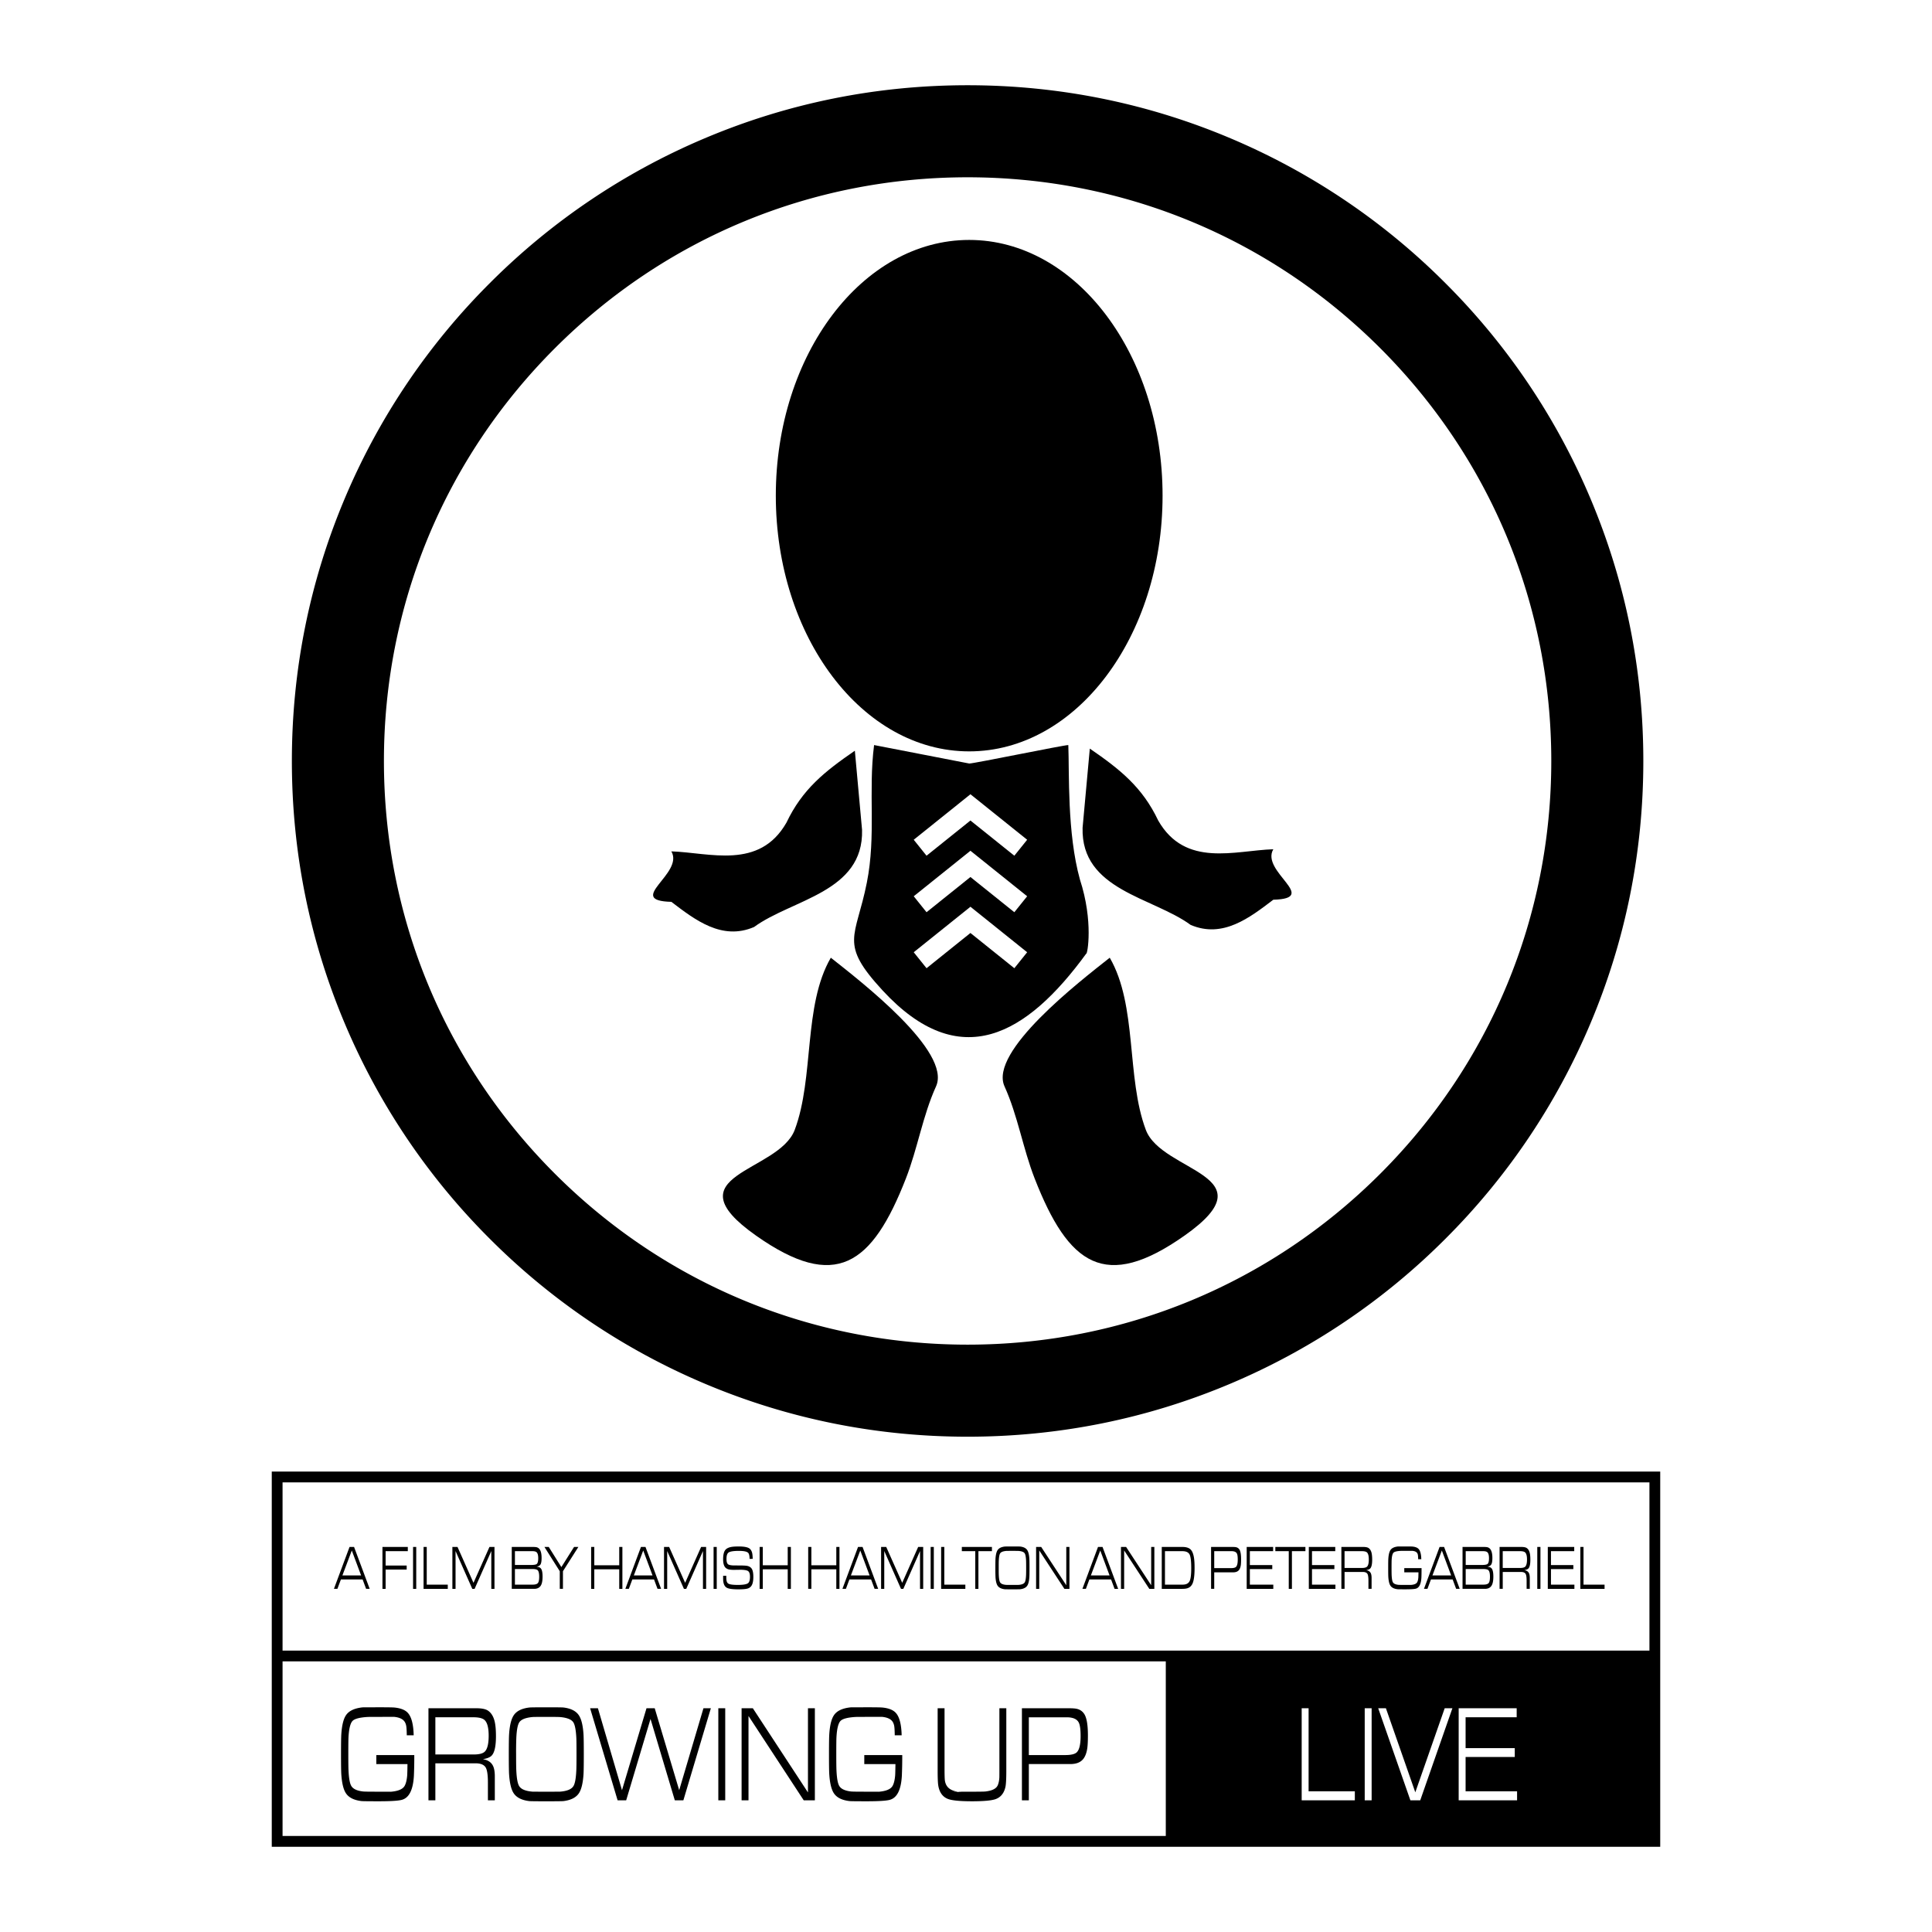
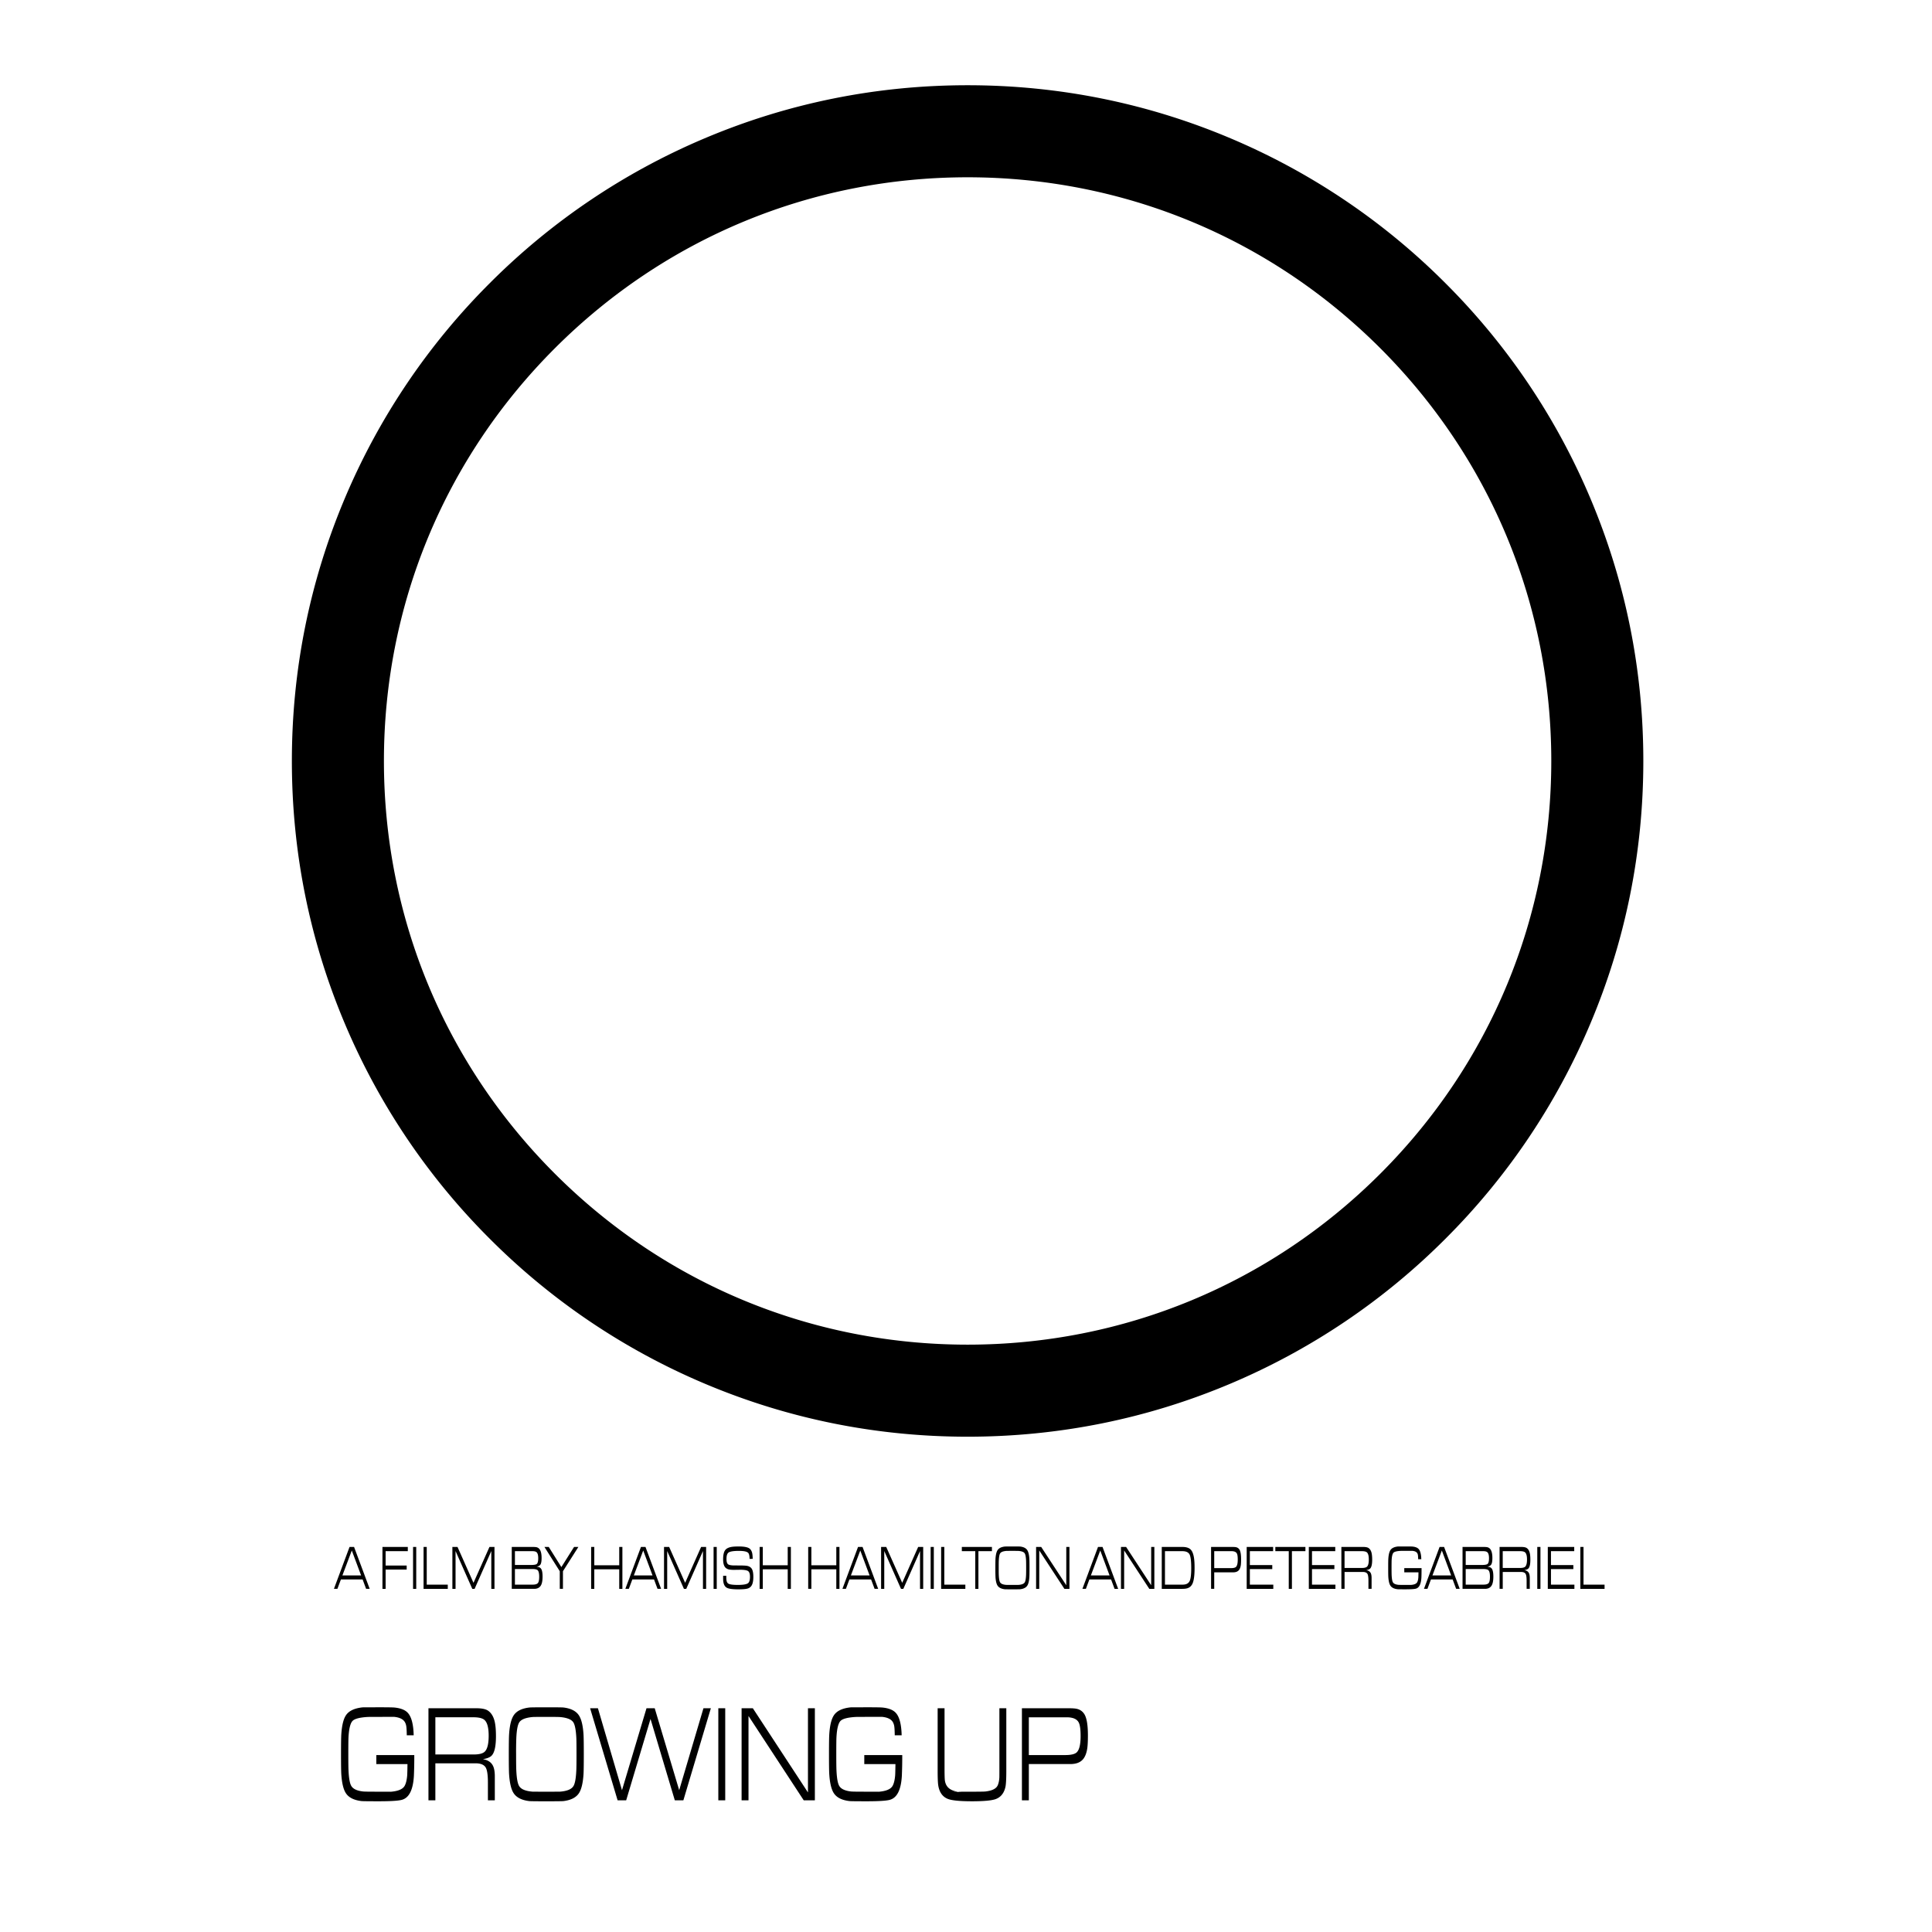
<svg xmlns="http://www.w3.org/2000/svg" width="2500" height="2500" viewBox="0 0 192.756 192.756">
  <g fill-rule="evenodd" clip-rule="evenodd">
-     <path fill="#fff" d="M0 0h192.756v192.756H0V0z" />
-     <path d="M165.104 184.252H27.114V146.82h138.527V184.252h-.537zm-48.793-1.077v-17.42h-88.12v17.42h88.12zm-88.12-18.496h136.374v-16.782H28.191v16.782zM107.746 87.754c-1.293-4.656-1.051-10.665-1.16-13.419-.479 0-9.402 1.842-9.883 1.842l-9.495-1.842c-.6 4.685.22 8.985-.723 13.727-1.103 5.547-2.811 6.007 1.568 10.75 7.719 8.36 14.393 4.462 20.324-3.673.111.111.734-3.211-.631-7.385zm-6.545 8.845l-4.38-3.515-4.38 3.515-1.278-1.593 5.634-4.519.02-.024.005.004.005-.004.02.024 5.633 4.519-1.279 1.593zm0-5.586l-4.38-3.513-4.38 3.513-1.278-1.593 5.634-4.519.02-.023.005.004.005-.004.02.023 5.633 4.519-1.279 1.593zm0-5.638l-4.38-3.513-4.38 3.513-1.278-1.593 5.634-4.519.02-.024.005.004.005-.004.02.024 5.633 4.519-1.279 1.593z" />
-     <path d="M115.557 81.867c2.711 4.729 7.654 2.985 11.482 2.862-1.303 2.22 4.684 4.914 0 5.036-2.357 1.791-5.037 3.888-8.252 2.511-3.781-2.771-10.945-3.459-10.777-9.69l.721-7.899c3.031 2.082 5.249 3.857 6.826 7.18zM82.891 95.552c-2.771 4.773-1.638 11.948-3.601 17.174-1.603 4.269-12.517 4.446-3.864 10.548 7.929 5.591 11.578 2.957 14.958-5.704 1.168-2.991 1.679-6.261 3.004-9.182 1.578-3.476-7.512-10.476-10.497-12.836zM110.719 95.552c2.77 4.773 1.637 11.948 3.6 17.174 1.604 4.269 12.518 4.446 3.865 10.548-7.93 5.591-11.578 2.957-14.959-5.704-1.168-2.991-1.68-6.261-3.004-9.182-1.578-3.476 7.511-10.476 10.498-12.836zM78.462 82.079c-2.709 4.73-7.654 2.985-11.481 2.862 1.301 2.22-4.684 4.914 0 5.036 2.358 1.791 5.037 3.889 8.251 2.511 3.781-2.771 10.944-3.459 10.776-9.69l-.719-7.899c-3.03 2.082-5.25 3.858-6.827 7.18zM115.99 49.452c0 14.091-8.637 25.513-19.293 25.513-10.656 0-19.294-11.422-19.294-25.513 0-14.09 8.638-25.513 19.294-25.513 10.657 0 19.293 11.423 19.293 25.513z" />
    <path d="M70.294 13.804A67.201 67.201 0 0 0 48.866 28.25 67.196 67.196 0 0 0 34.42 49.678c-3.517 8.315-5.3 17.144-5.3 26.244 0 9.099 1.783 17.929 5.3 26.243a67.2 67.2 0 0 0 14.446 21.429 67.201 67.201 0 0 0 21.428 14.446c8.314 3.517 17.144 5.3 26.243 5.3 9.1 0 17.93-1.783 26.244-5.3a67.223 67.223 0 0 0 21.428-14.446 67.159 67.159 0 0 0 14.445-21.429c3.518-8.314 5.301-17.144 5.301-26.243 0-9.1-1.783-17.929-5.301-26.244a67.193 67.193 0 0 0-14.445-21.428 67.201 67.201 0 0 0-21.428-14.446c-8.314-3.517-17.145-5.3-26.244-5.3s-17.929 1.783-26.243 5.3zM55.36 117.099c-10.999-10.998-17.056-25.623-17.056-41.177 0-15.555 6.057-30.178 17.056-41.177 10.999-10.999 25.622-17.057 41.177-17.057s30.178 6.058 41.178 17.057c10.998 10.999 17.057 25.622 17.057 41.177 0 15.554-6.059 30.179-17.057 41.177-11 10.999-25.623 17.057-41.178 17.057s-30.178-6.058-41.177-17.057zM37.545 175.103h3.788a43.486 43.486 0 0 1-.038 2.068c-.08 1.41-.484 2.211-1.216 2.402-.357.094-1.119.141-2.284.141-1.048 0-1.623-.007-1.722-.02-.776-.09-1.306-.363-1.586-.82-.232-.376-.377-.988-.434-1.835-.02-.291-.03-.964-.03-2.017 0-1.049.01-1.719.03-2.01.057-.847.201-1.458.434-1.834.283-.467.846-.744 1.688-.834.054-.004.664-.007 1.828-.007.751 0 1.208.009 1.369.026.606.063 1.042.236 1.305.518.371.395.57 1.145.596 2.252h-.689c-.006-.436-.023-.74-.051-.913s-.083-.322-.166-.448c-.179-.265-.52-.424-1.024-.479h-1.097c-.961 0-1.482.003-1.565.008-.816.049-1.324.186-1.522.41-.21.237-.339.758-.387 1.561-.014.216-.021.799-.021 1.75 0 .839.007 1.386.021 1.642.037.772.13 1.281.281 1.527.179.296.573.479 1.182.546.125.013.547.02 1.267.02 1.035 0 1.526.002 1.476.007.733-.059 1.196-.252 1.386-.579.133-.233.22-.58.26-1.037.011-.14.021-.521.029-1.146h-3.108v-.899zM42.747 179.618v-9.185h4.788c.544 0 .934.083 1.169.249.312.22.527.572.646 1.057.088.358.132.856.132 1.493 0 1.023-.155 1.676-.463 1.958-.167.153-.448.261-.842.323.565.095.924.37 1.076.828.077.232.115.529.115.888v2.389h-.689v-1.746c0-.792-.077-1.307-.23-1.544-.174-.269-.512-.403-1.015-.403h-3.998v3.693h-.689zm.689-4.573h3.829c.545 0 .914-.097 1.107-.291.255-.257.383-.784.383-1.578 0-.813-.144-1.342-.43-1.585-.202-.172-.569-.258-1.103-.258h-3.786v3.712zM54.543 170.338c1.001 0 1.563.007 1.685.021.757.094 1.275.367 1.553.82.233.376.377.987.435 1.834.02.291.03.961.03 2.01 0 1.053-.01 1.726-.03 2.017-.057.847-.202 1.459-.435 1.835-.281.452-.804.726-1.57.82-.105.013-.674.02-1.707.02-1.032 0-1.602-.007-1.706-.02-.767-.095-1.29-.368-1.571-.82-.232-.376-.377-.988-.434-1.835-.02-.291-.03-.961-.03-2.01 0-1.054.01-1.726.03-2.017.057-.847.202-1.458.434-1.834.281-.458.812-.73 1.592-.82.097-.014.671-.021 1.724-.021zm0 .956c-.832 0-1.304.005-1.417.015-.709.067-1.154.251-1.332.552-.151.251-.245.763-.281 1.533a36.74 36.74 0 0 0-.021 1.636c0 .835.007 1.38.021 1.635.037.768.13 1.276.281 1.527.187.314.624.501 1.311.559.031.005.498.007 1.4.007s1.369-.002 1.4-.007c.687-.058 1.124-.244 1.311-.559.151-.251.244-.76.281-1.527.014-.255.021-.8.021-1.635 0-.849-.005-1.394-.017-1.636-.04-.767-.135-1.278-.286-1.533-.176-.297-.607-.479-1.293-.546-.133-.013-.593-.021-1.379-.021zM58.876 170.434h.779l2.401 8.175 2.445-8.175h.821l2.441 8.173 2.42-8.173h.739l-2.742 9.184h-.854l-2.424-8.118-2.428 8.118h-.855l-2.743-9.184zM71.667 179.618v-9.184h.689v9.184h-.689zM73.989 179.618v-9.184h1.123l5.498 8.397v-8.397h.689v9.184h-1.111l-5.51-8.415v8.415h-.689zM86.228 175.103h3.789a44.515 44.515 0 0 1-.039 2.068c-.079 1.41-.484 2.211-1.216 2.402-.357.094-1.118.141-2.283.141-1.049 0-1.623-.007-1.722-.02-.777-.09-1.306-.363-1.586-.82-.232-.376-.377-.988-.433-1.835-.021-.291-.03-.964-.03-2.017 0-1.049.01-1.719.03-2.01.056-.847.201-1.458.433-1.834.283-.467.846-.744 1.688-.834.054-.004.663-.007 1.829-.007.751 0 1.208.009 1.369.026.606.063 1.042.236 1.306.518.371.395.569 1.145.595 2.252h-.689c-.006-.436-.022-.74-.051-.913s-.084-.322-.166-.448c-.179-.265-.52-.424-1.025-.479H86.93c-.96 0-1.482.003-1.564.008-.816.049-1.323.186-1.522.41-.209.237-.339.758-.387 1.561-.015.216-.021.799-.021 1.75 0 .839.007 1.386.021 1.642.037.772.13 1.281.281 1.527.178.296.572.479 1.182.546.125.013.547.02 1.267.02 1.035 0 1.526.002 1.476.007.734-.059 1.196-.252 1.386-.579.133-.233.219-.58.259-1.037.012-.14.021-.521.03-1.146H86.23v-.899h-.002zM99.711 170.434h.689v6.233c0 .825-.031 1.367-.09 1.628-.145.628-.479 1.031-1 1.211-.41.139-1.189.208-2.338.208-1.246 0-2.063-.085-2.452-.256-.494-.215-.796-.649-.907-1.304-.043-.252-.064-.747-.064-1.487v-6.233h.688v6.042c0 .619.012 1.008.035 1.164.062.436.277.745.645.929.273.14.642.213 1.106.223-1.46-.022-1.144-.034.948-.034.758 0 1.204-.007 1.333-.02.668-.076 1.078-.276 1.23-.6.094-.201.152-.468.172-.801.002-.054.004-.34.004-.861v-6.042h.001zM101.957 179.618v-9.185h4.691c.383 0 .656.022.82.067.316.08.559.26.727.537.23.382.346 1.084.346 2.105 0 .561-.021.984-.061 1.271-.068.466-.201.824-.4 1.076-.27.34-.697.511-1.281.511h-4.152v3.616h-.69v.002zm.689-4.515h3.633c.574 0 .955-.091 1.146-.272.258-.249.387-.789.387-1.619 0-.626-.055-1.063-.166-1.313-.168-.376-.576-.564-1.227-.564h-3.773v3.768zM36.177 157.582h-2.164l-.35.938h-.347l1.558-4.181h.451l1.559 4.181h-.357l-.35-.938zm-.15-.401l-.928-2.488-.937 2.488h1.865zM38.158 158.52v-4.181h2.529v.421h-2.214v1.435h2.102v.402h-2.102v1.923h-.315zM41.212 158.52v-4.181h.316v4.181h-.316zM42.26 158.52v-4.181h.316v3.76h2.099v.421H42.26zM45.134 158.52v-4.181h.512l1.595 3.58 1.592-3.58h.501v4.181h-.316v-3.773l-1.666 3.773h-.232l-1.67-3.773v3.773h-.316zM51.059 158.52v-4.181h2.115c.164 0 .282.01.354.027a.522.522 0 0 1 .319.218c.125.18.188.464.188.852 0 .309-.035.522-.104.642-.07.119-.203.197-.397.234.106.012.181.025.225.04a.425.425 0 0 1 .205.135c.112.135.168.405.168.813 0 .424-.063.729-.19.917-.137.202-.352.303-.645.303h-2.238zm.316-2.382h1.575c.334 0 .539-.036.61-.107.093-.092.139-.281.139-.569s-.051-.482-.152-.585c-.078-.077-.215-.116-.412-.116h-1.76v1.377zm0 1.961h1.776c.272 0 .45-.06.532-.18.075-.109.112-.312.112-.61 0-.348-.056-.569-.168-.662-.087-.071-.27-.106-.548-.106h-1.705v1.558h.001zM56.008 156.349l1.266-2.01h.431l-1.54 2.422v1.759h-.316v-1.758l-1.53-2.423h.43l1.259 2.01zM58.978 158.52v-4.181h.315v1.827h2.488v-1.827h.315v4.181h-.315v-1.952h-2.488v1.952h-.315zM65.252 157.582h-2.164l-.35.938h-.347l1.557-4.181h.452l1.559 4.181h-.357l-.35-.938zm-.149-.401l-.928-2.488-.937 2.488h1.865zM66.25 158.52v-4.181h.512l1.595 3.58 1.593-3.58h.501v4.181h-.316v-3.773l-1.666 3.773h-.233l-1.67-3.773v3.773h-.316zM71.194 158.52v-4.181h.315v4.181h-.315zM72.146 157.217h.316v.11c0 .187.011.324.035.414.032.129.095.218.189.267.151.08.458.12.922.12.52 0 .858-.056 1.015-.166.135-.096.203-.313.203-.652 0-.323-.082-.521-.245-.595-.134-.062-.362-.094-.684-.099l-.682.01a2.846 2.846 0 0 1-.437-.031.725.725 0 0 1-.41-.202c-.147-.159-.222-.433-.222-.821 0-.433.071-.741.213-.925.125-.161.345-.268.659-.318.152-.024.387-.037.703-.037.569 0 .939.083 1.108.247.107.104.18.247.219.428.027.121.043.307.049.56l-.31.003c-.007-.297-.049-.492-.128-.586-.117-.141-.429-.211-.935-.211-.482 0-.812.044-.992.135-.167.083-.251.307-.251.667 0 .277.054.456.162.536.086.063.252.101.498.113.037.002.206.003.506.003.448 0 .743.013.885.038.228.048.389.15.483.311.097.168.145.432.145.793 0 .344-.045.606-.134.789a.684.684 0 0 1-.447.375c-.179.051-.482.076-.909.076-.578 0-.963-.053-1.155-.159-.246-.135-.369-.436-.369-.902v-.291zM75.788 158.52v-4.181h.316v1.827h2.487v-1.827h.316v4.181h-.316v-1.952h-2.487v1.952h-.316zM80.634 158.52v-4.181h.316v1.827h2.488v-1.827h.315v4.181h-.315v-1.952H80.95v1.952h-.316zM86.909 157.582h-2.164l-.349.938h-.347l1.558-4.181h.451l1.559 4.181h-.357l-.351-.938zm-.15-.401l-.928-2.488-.937 2.488h1.865zM87.907 158.52v-4.181h.512l1.595 3.58 1.592-3.58h.501v4.181h-.315v-3.773l-1.667 3.773h-.232l-1.67-3.773v3.773h-.316zM92.851 158.52v-4.181h.316v4.181h-.316zM93.898 158.52v-4.181h.316v3.76h2.099v.421h-2.415zM97.303 158.52v-3.76h-1.341v-.421h3.003v.421h-1.348v3.76h-.314zM101.027 154.291c.457 0 .711.003.768.009.346.043.58.168.707.375.105.171.172.45.197.836.01.133.014.439.014.917 0 .479-.004.787-.014.92-.025.386-.092.665-.197.837-.127.206-.365.331-.715.374-.049.006-.307.009-.777.009s-.729-.003-.775-.009c-.35-.043-.588-.168-.717-.374-.105-.172-.172-.451-.197-.837a19.425 19.425 0 0 1-.014-.917c0-.479.006-.787.014-.92.025-.386.092-.665.197-.836.129-.209.371-.334.725-.375.044-.006.306-.009.784-.009zm0 .44c-.377 0-.592.002-.643.006-.322.03-.523.114-.605.251-.068.114-.111.347-.127.698-.008.114-.01.362-.01.744 0 .38.002.628.01.744.016.35.059.581.127.695.086.143.283.228.596.254.014.003.225.004.635.004s.623-.001.637-.004c.311-.026.51-.111.594-.254.068-.114.111-.346.129-.695.006-.116.01-.364.01-.744 0-.386-.004-.634-.008-.744-.018-.35-.062-.582-.131-.698-.078-.135-.275-.218-.586-.248-.061-.006-.27-.009-.628-.009zM103.371 158.52v-4.181h.51l2.502 3.822v-3.822h.316v4.181h-.504l-2.509-3.833v3.833h-.315zM110.852 157.582h-2.164l-.35.938h-.346l1.557-4.181H110l1.559 4.181h-.357l-.35-.938zm-.151-.401l-.928-2.488-.936 2.488h1.864zM111.84 158.52v-4.181h.512l2.502 3.822v-3.822h.316v4.181h-.504l-2.51-3.833v3.833h-.316zM115.91 158.52v-4.181h2.061c.365 0 .637.082.809.245.166.159.279.434.342.823.041.254.061.594.061 1.021 0 .68-.057 1.175-.172 1.485-.096.254-.248.425-.461.515-.139.062-.332.092-.578.092h-2.062zm.317-.421h1.766c.373 0 .613-.135.719-.407.092-.229.137-.644.137-1.239 0-.646-.049-1.085-.143-1.316-.104-.25-.35-.376-.736-.376h-1.742v3.338h-.001zM120.83 158.52v-4.181h2.133c.174 0 .299.01.375.03a.523.523 0 0 1 .33.245c.104.174.156.493.156.959 0 .255-.01.447-.027.578-.031.213-.092.376-.182.49-.123.154-.316.232-.582.232h-1.889v1.646h-.314v.001zm.315-2.067h1.648c.262 0 .434-.04.521-.122.117-.112.176-.354.176-.728 0-.281-.025-.478-.076-.59-.076-.169-.262-.254-.557-.254h-1.713v1.694h.001zM124.383 158.52v-4.181h2.637v.421h-2.321v1.387h2.235v.402h-2.235v1.55h2.338v.421h-2.654zM128.58 158.52v-3.76h-1.34v-.421h3.002v.421h-1.347v3.76h-.315zM130.582 158.52v-4.181h2.637v.421h-2.321v1.387h2.233v.402h-2.233v1.55h2.338v.421h-2.654zM133.83 158.52v-4.181h2.184c.248 0 .426.038.533.113.143.1.24.261.295.48.039.164.061.391.061.681 0 .466-.072.763-.213.892-.076.069-.205.118-.387.146.258.043.42.168.49.377.033.105.051.241.051.404v1.087h-.314v-.796c0-.361-.035-.596-.105-.704-.078-.122-.232-.184-.461-.184h-1.816v1.684h-.318v.001zm.316-2.085h1.742c.248 0 .416-.045.504-.132.115-.116.174-.354.174-.712 0-.366-.064-.605-.195-.715-.092-.078-.26-.116-.502-.116h-1.723v1.675zM140.104 156.453h1.725c0 .446-.006.763-.016.948-.037.646-.221 1.014-.555 1.102-.162.043-.51.064-1.041.064-.477 0-.738-.003-.783-.009-.354-.041-.596-.166-.723-.374-.105-.172-.172-.451-.197-.837-.01-.133-.014-.44-.014-.92 0-.478.004-.784.014-.917.025-.386.092-.665.197-.836.129-.213.385-.34.768-.381.025-.002.303-.003.834-.003.342 0 .551.004.623.013.277.028.475.107.596.235.168.18.26.522.271 1.026h-.314a3.114 3.114 0 0 0-.023-.414.485.485 0 0 0-.076-.203c-.08-.12-.236-.192-.465-.217h-.5c-.438 0-.674.001-.711.003-.371.022-.604.085-.693.187-.096.108-.154.346-.176.711-.006.098-.01.363-.01.796 0 .382.004.631.01.747.018.352.061.583.127.695.082.135.262.218.539.248.057.006.248.01.576.01.471 0 .693 0 .672.002.334-.025.543-.113.629-.264.061-.105.102-.263.119-.471.004-.063.01-.237.014-.521h-1.416v-.42h-.001zM144.93 157.582h-2.164l-.35.938h-.346l1.557-4.181h.451l1.559 4.181h-.357l-.35-.938zm-.149-.401l-.928-2.488-.938 2.488h1.866zM145.918 158.52v-4.181h2.115c.164 0 .281.01.354.027a.522.522 0 0 1 .32.218c.125.18.188.464.188.852 0 .309-.035.522-.105.642s-.201.197-.396.234c.105.012.18.025.225.04a.42.42 0 0 1 .205.135c.111.135.168.405.168.813 0 .424-.064.729-.189.917-.137.202-.352.303-.645.303h-2.24zm.316-2.382h1.574c.336 0 .539-.036.611-.107.094-.092.139-.281.139-.569s-.051-.482-.152-.585c-.076-.077-.215-.116-.412-.116h-1.76v1.377zm0 1.961h1.777c.271 0 .449-.06.531-.18.074-.109.111-.312.111-.61 0-.348-.055-.569-.168-.662-.086-.071-.27-.106-.547-.106h-1.705v1.558h.001zM149.613 158.52v-4.181h2.182c.248 0 .426.038.533.113.143.1.24.261.295.48.041.164.061.391.061.681 0 .466-.07.763-.213.892-.076.069-.205.118-.385.146.256.043.42.168.488.377.035.105.053.241.053.404v1.087h-.316v-.796c0-.361-.035-.596-.105-.704-.078-.122-.232-.184-.461-.184h-1.816v1.684h-.316v.001zm.315-2.085h1.742c.248 0 .416-.045.504-.132.117-.116.176-.354.176-.712 0-.366-.066-.605-.197-.715-.092-.078-.258-.116-.502-.116h-1.723v1.675zM153.375 158.52v-4.181h.316v4.181h-.316zM154.424 158.52v-4.181h2.637v.421h-2.321v1.387h2.233v.402h-2.233v1.55h2.338v.421h-2.654zM157.672 158.52v-4.181h.316v3.76h2.1v.421h-2.416z" />
-     <path fill="#fff" d="M129.869 179.618v-9.184h.69v8.285h4.613v.899h-5.303zM136.158 179.618v-9.184h.69v9.184h-.69zM137.504 170.434h.769l2.932 8.385 2.932-8.385h.769l-3.209 9.184h-.982l-3.211-9.184zM145.533 179.618v-9.184h5.787v.899h-5.097v3.08h4.906v.881h-4.906v3.425h5.136v.899h-5.826z" />
  </g>
</svg>